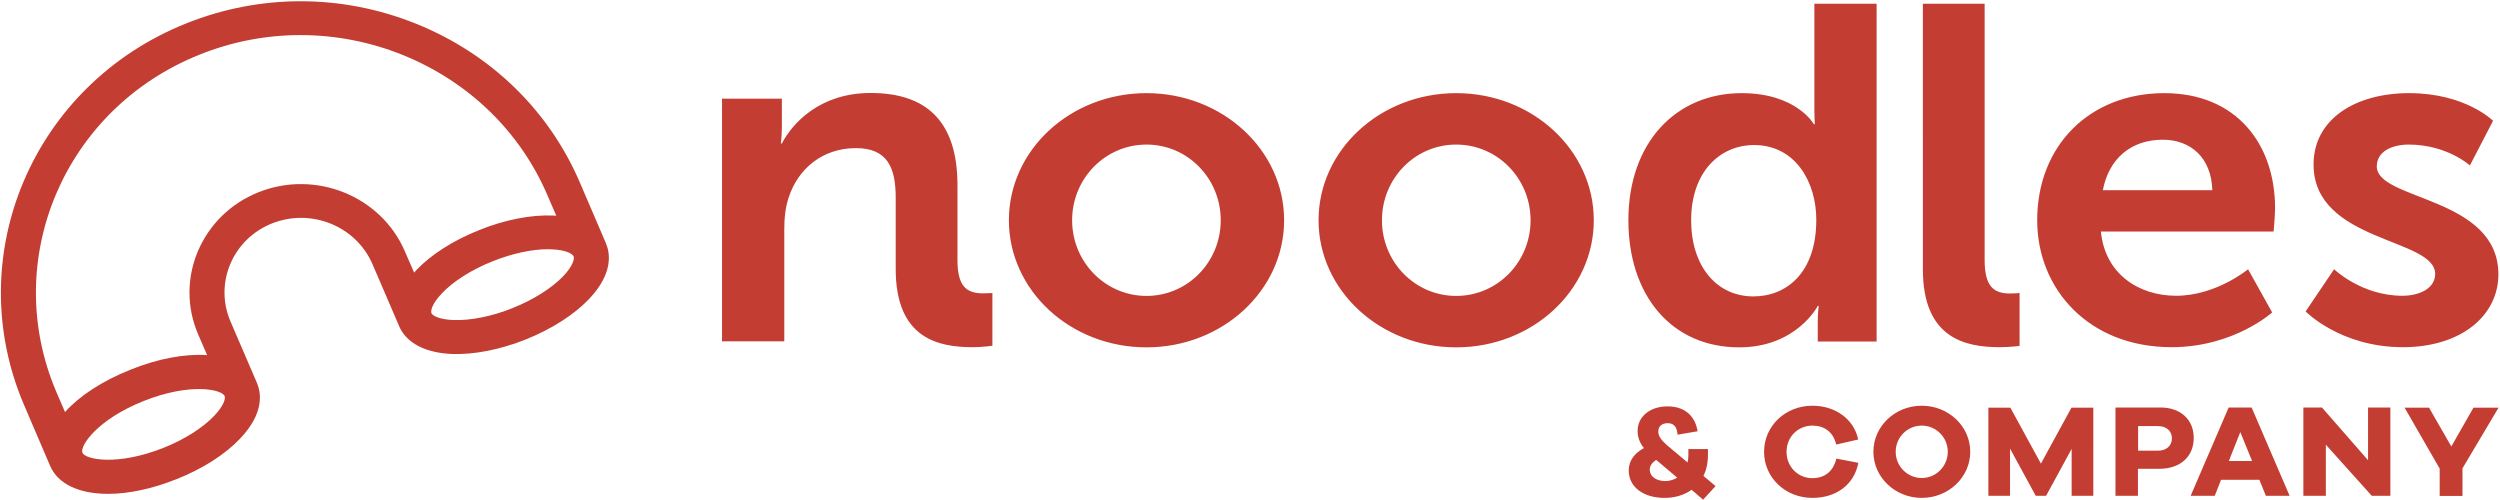
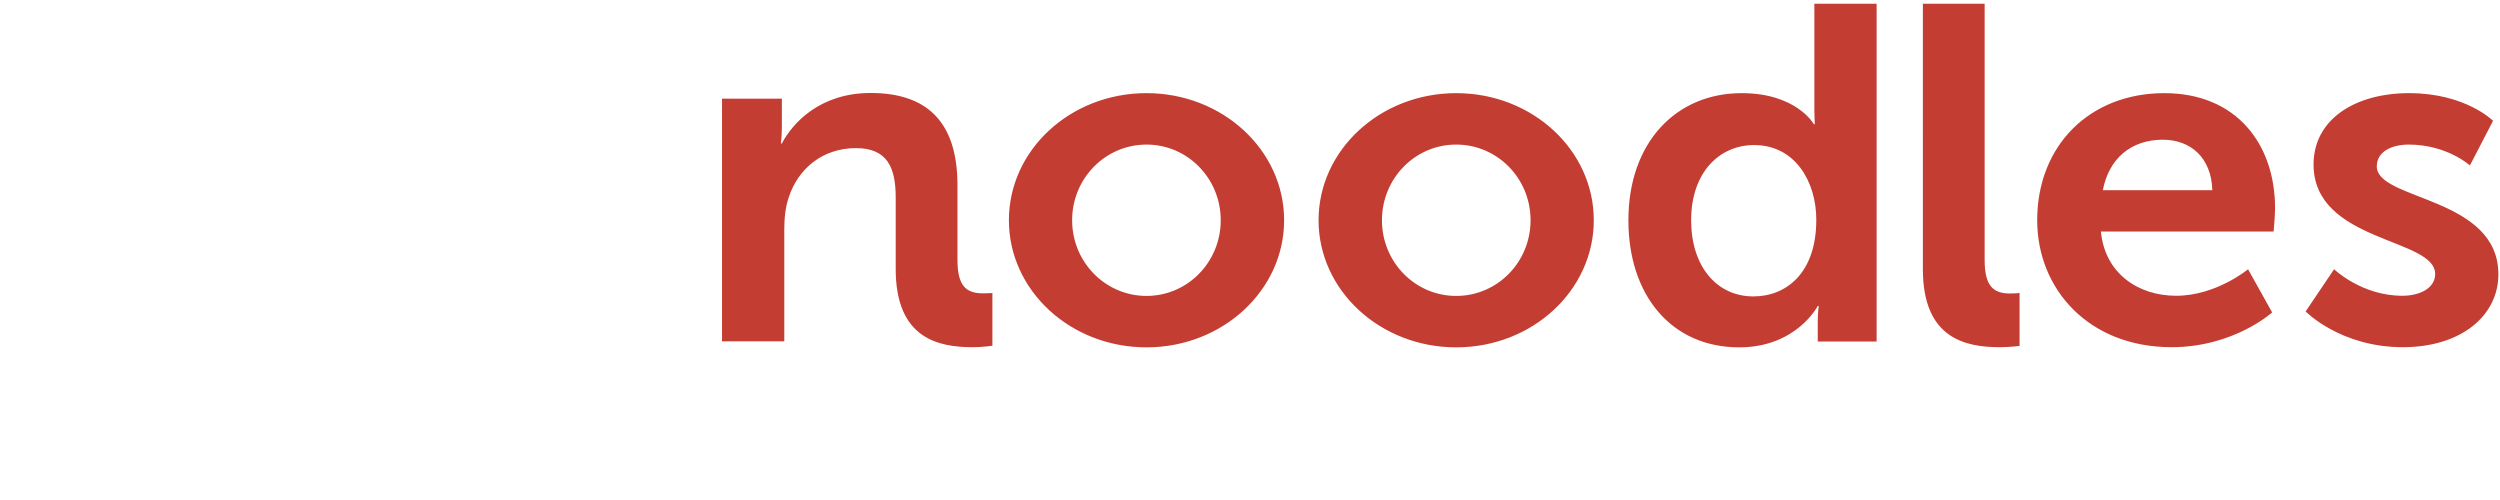
<svg xmlns="http://www.w3.org/2000/svg" version="1.2" viewBox="0 0 1546 309" width="1546" height="309">
  <title>logo (7)-svg</title>
  <defs>
    <clipPath clipPathUnits="userSpaceOnUse" id="cp1">
-       <path d="m0.55 0.76h375.98v304.66h-375.98z" />
-     </clipPath>
+       </clipPath>
    <clipPath clipPathUnits="userSpaceOnUse" id="cp2">
      <path d="m1486.96 252.13h58.1v54.56h-58.1z" />
    </clipPath>
  </defs>
  <style>
		.s0 { fill: #c33d32 } 
	</style>
  <g id="Clip-Path" clip-path="url(#cp1)">
    <g id="Layer">
      <path id="Layer" fill-rule="evenodd" class="s0" d="m66.8 305.4c-17.6 0-30.9-5.9-35.8-17.3l-16.1-37.6c-39.5-92.2 5.4-198.1 100.2-236 45.9-18.4 96.5-18.3 142.5 0.3 46 18.6 81.9 53.5 101 98.1l16.1 37.5q0 0 0 0.1c2.6 6 4.7 18.5-10.5 34.5-9.3 9.7-23.1 18.5-39 24.9-15.8 6.3-32 9.5-45.7 9-16.6-0.7-28.2-6.8-32.7-17.2q0-0.1 0-0.1l-16.4-38.1c-10.1-23.7-38-35-62.3-25.3-24.2 9.7-35.7 36.8-25.6 60.5l16.4 38.1q0 0 0 0c2.6 6.1 4.7 18.6-10.5 34.5-9.3 9.8-23.1 18.6-39 24.9-15.4 6.2-30.1 9.2-42.6 9.2zm119-283.7c-21.2 0-42.3 4-62.4 12.1-83.8 33.5-123.4 127.1-88.5 208.7l5.3 12.3c8.9-9.9 22.8-19.1 40.3-26.1 17.5-7.1 34.1-10 47.6-9.1l-5.6-12.9c-14.7-34.3 2.1-73.7 37.3-87.8 35.3-14.1 75.9 2.3 90.6 36.6l5.7 13.1q0.6-0.7 1.2-1.4c9.3-9.8 23.1-18.6 39-24.9 15.8-6.4 32.1-9.6 45.7-9q1 0 2 0.1l-5.4-12.5c-16.9-39.5-48.7-70.3-89.3-86.8-20.5-8.3-42-12.4-63.5-12.4zm-134.8 258.3c1.8 4.2 21.6 8.3 50.2-3.1 12.8-5.1 24.2-12.3 31.3-19.8 5.9-6.2 7.1-10.7 6.4-12.2-1.8-4.2-21.6-8.3-50.1 3.1-28.6 11.4-39.6 27.8-37.8 32zm288-125.9c-10.1 0-22.5 2.7-34.4 7.5-12.8 5.1-24.3 12.3-31.3 19.8-6 6.2-7.1 10.7-6.5 12.3 0.7 1.5 4.8 3.9 13.6 4.2 10.4 0.4 23.8-2.2 36.6-7.4 12.8-5.1 24.2-12.3 31.3-19.7 5.9-6.2 7.1-10.8 6.4-12.3-0.7-1.6-4.8-4-13.5-4.3q-1.1-0.1-2.2-0.1z" />
    </g>
  </g>
-   <path id="Layer" fill-rule="evenodd" class="s0" d="m1046.1 302.9c-4.8 3.4-10.7 5-16.7 5-13.1 0-22.2-6.7-22.2-17 0-6 3.6-10.7 9.4-13.8-2.7-3.4-3.9-6.8-3.9-10.6 0-9 7.8-15.2 18.5-15.2 11.3 0 17.2 6.6 18.6 15.4l-12.4 2.1c-0.4-5.3-2.6-7.1-6.2-7.1-3.3 0-5.7 1.8-5.7 5.1 0 2.9 1.5 5.2 6.3 9.3l11.8 9.9c0.3-1.4 0.5-3 0.5-4.7v-3.6h12.1v3.6c0 5.1-1 9.4-2.8 13l7.5 6.3-7.7 8.4zm-8.9-7.5l-13-11c-2.5 1.6-4 3.7-4 6 0 4.1 3.8 7.1 9.7 7.1 2.3 0 4.9-0.7 7.3-2.1zm112-9.2c-2.6 13.7-13.9 21.7-28.4 21.7-16.7 0-29.9-12.5-29.9-28.5 0-16 13.2-28.5 29.9-28.5 13.9 0 25.6 8 28.3 20.9l-13.6 3.1c-1.8-7.9-7.5-11.7-14.7-11.7-8.9 0-16 6.9-16 16.2 0 9.3 7.1 16.3 16 16.3 7.2 0 12.9-3.9 14.8-12.1zm39.2 21.7c-16.5 0-29.9-12.8-29.9-28.5 0-15.8 13.4-28.5 29.9-28.5 16.6 0 30 12.7 30 28.5 0 15.7-13.4 28.5-30 28.5zm16.1-28.5c0-9-7.2-16.2-16.1-16.2-8.9 0-16.1 7.2-16.1 16.2 0 8.9 7.2 16.2 16.1 16.2 8.9 0 16.1-7.3 16.1-16.2zm90 27.2h-13.4v-29l-15.8 29h-6.4l-15.9-29.2v29.2h-13.4v-54.5h13.6l18.9 34.6 18.9-34.6h13.5zm41.5-54.6c12.6 0 20.6 7.6 20.6 18.8 0 11.5-8.2 19.1-21.2 19.1h-13.3v16.7h-13.9v-54.6zm-1.5 26.7c5.3 0 8.6-3.1 8.6-7.7 0-4.4-3.3-7.5-8.6-7.5h-12.3v15.2zm66.7 27.9l-4-9.9h-23.7l-3.9 9.9h-14.9l23.5-54.6h14.2l23.5 54.6zm-15.8-39.4l-7.1 17.9h14.4zm92.8 39.4h-11.5l-28.4-31.6v31.6h-13.9v-54.6h11.5l28.5 32.6v-32.6h13.8z" />
  <g id="Clip-Path" clip-path="url(#cp2)">
    <g id="Layer">
-       <path id="Layer" fill-rule="evenodd" class="s0" d="m1522.8 306.7h-14.1v-16.9l-21.7-37.7h15.1l13.8 24 13.7-24h15.5l-22.3 37.5z" />
-     </g>
+       </g>
  </g>
  <g id="Layer">
    <path id="Layer" fill-rule="evenodd" class="s0" d="m709 214.8c-47.1 0-85.1-35.2-85.1-78.6 0-43.4 38-78.6 85.1-78.6 47 0 85.1 35.2 85.1 78.6 0 43.4-38.1 78.6-85.1 78.6zm45.9-78.6c0-25.9-20.5-46.8-45.9-46.8-25.4 0-46 20.9-46 46.8 0 25.9 20.6 46.8 46 46.8 25.4 0 45.9-20.9 45.9-46.8zm145.6 78.6c-47 0-85.1-35.2-85.1-78.6 0-43.4 38.1-78.6 85.1-78.6 47.1 0 85.1 35.2 85.1 78.6 0 43.4-38 78.6-85.1 78.6zm46-78.6c0-25.9-20.5-46.8-46-46.8-25.4 0-45.9 20.9-45.9 46.8 0 25.9 20.5 46.8 45.9 46.8 25.5 0 46-20.9 46-46.8zm130.6-78.6c33.9 0 44.6 19.2 44.6 19.2h0.6c0 0-0.3-3.9-0.3-8.6v-65.9h38.5v208.9h-36.4v-12.3c0-5.6 0.6-9.7 0.6-9.7h-0.6c0 0-13.1 25.6-48.6 25.6-41.8 0-68.5-32.1-68.5-78.6 0-47.7 29.1-78.6 70.1-78.6zm7.2 125.7c20.1 0 38.9-14.2 38.9-47.4 0-23.2-12.8-46.2-38.5-46.2-21.3 0-38.9 16.8-38.9 46.5 0 28.5 15.8 47.1 38.5 47.1zm104.8-181h38.2v158.6c0 16.5 5.8 20.6 15.8 20.6 3 0 5.8-0.3 5.8-0.3v32.7c0 0-5.8 0.8-12.2 0.8-21.2 0-47.6-5.3-47.6-48.2zm-575.4 178.9v32.6c0 0-5.8 0.9-12.2 0.9-21.2 0-47.6-5.3-47.6-48.3v-12.3-31.9c0-18.2-4.9-30.6-24.6-30.6-20.6 0-35.8 12.7-41.6 30.6-2.1 6.2-2.7 13-2.7 20v68.9h-38.5v-150.1h37v17.4c0 5.6-0.6 10.3-0.6 10.3h0.6c6.7-12.7 23.6-31.2 54.9-31.2 34.3 0 53.7 17.3 53.7 57.1v20.8 25.5c0 16.4 5.8 20.5 15.8 20.5 3 0 5.8-0.2 5.8-0.2zm724.7-123.6c44.6 0 68.5 31.5 68.5 71.2 0 4.4-0.9 14.4-0.9 14.4h-106.8c2.5 26.2 23.4 39.7 46.5 39.7 24.8 0 44.5-16.4 44.5-16.4l14.9 26.7c0 0-23.7 21.5-62.2 21.5-51.2 0-83.1-35.9-83.1-78.5 0-46.2 32.5-78.6 78.6-78.6zm29.7 60c-0.6-20.3-13.6-31.2-30.6-31.2-19.8 0-33.4 11.8-37.1 31.2zm75.3 48.9c0 0 17 16.4 42.2 16.4 10.9 0 20.3-4.7 20.3-13.5 0-22.4-75.2-19.4-75.2-67.7 0-27.9 25.7-44.1 59.1-44.1 34.9 0 51.9 17.1 51.9 17.1l-14.3 27.6c0 0-14.2-12.9-37.9-12.9-10 0-19.7 4.1-19.7 13.5 0 21.2 75.2 18.5 75.2 66.8 0 25-22.4 45-59.1 45-38.6 0-60.1-22.1-60.1-22.1z" />
  </g>
</svg>